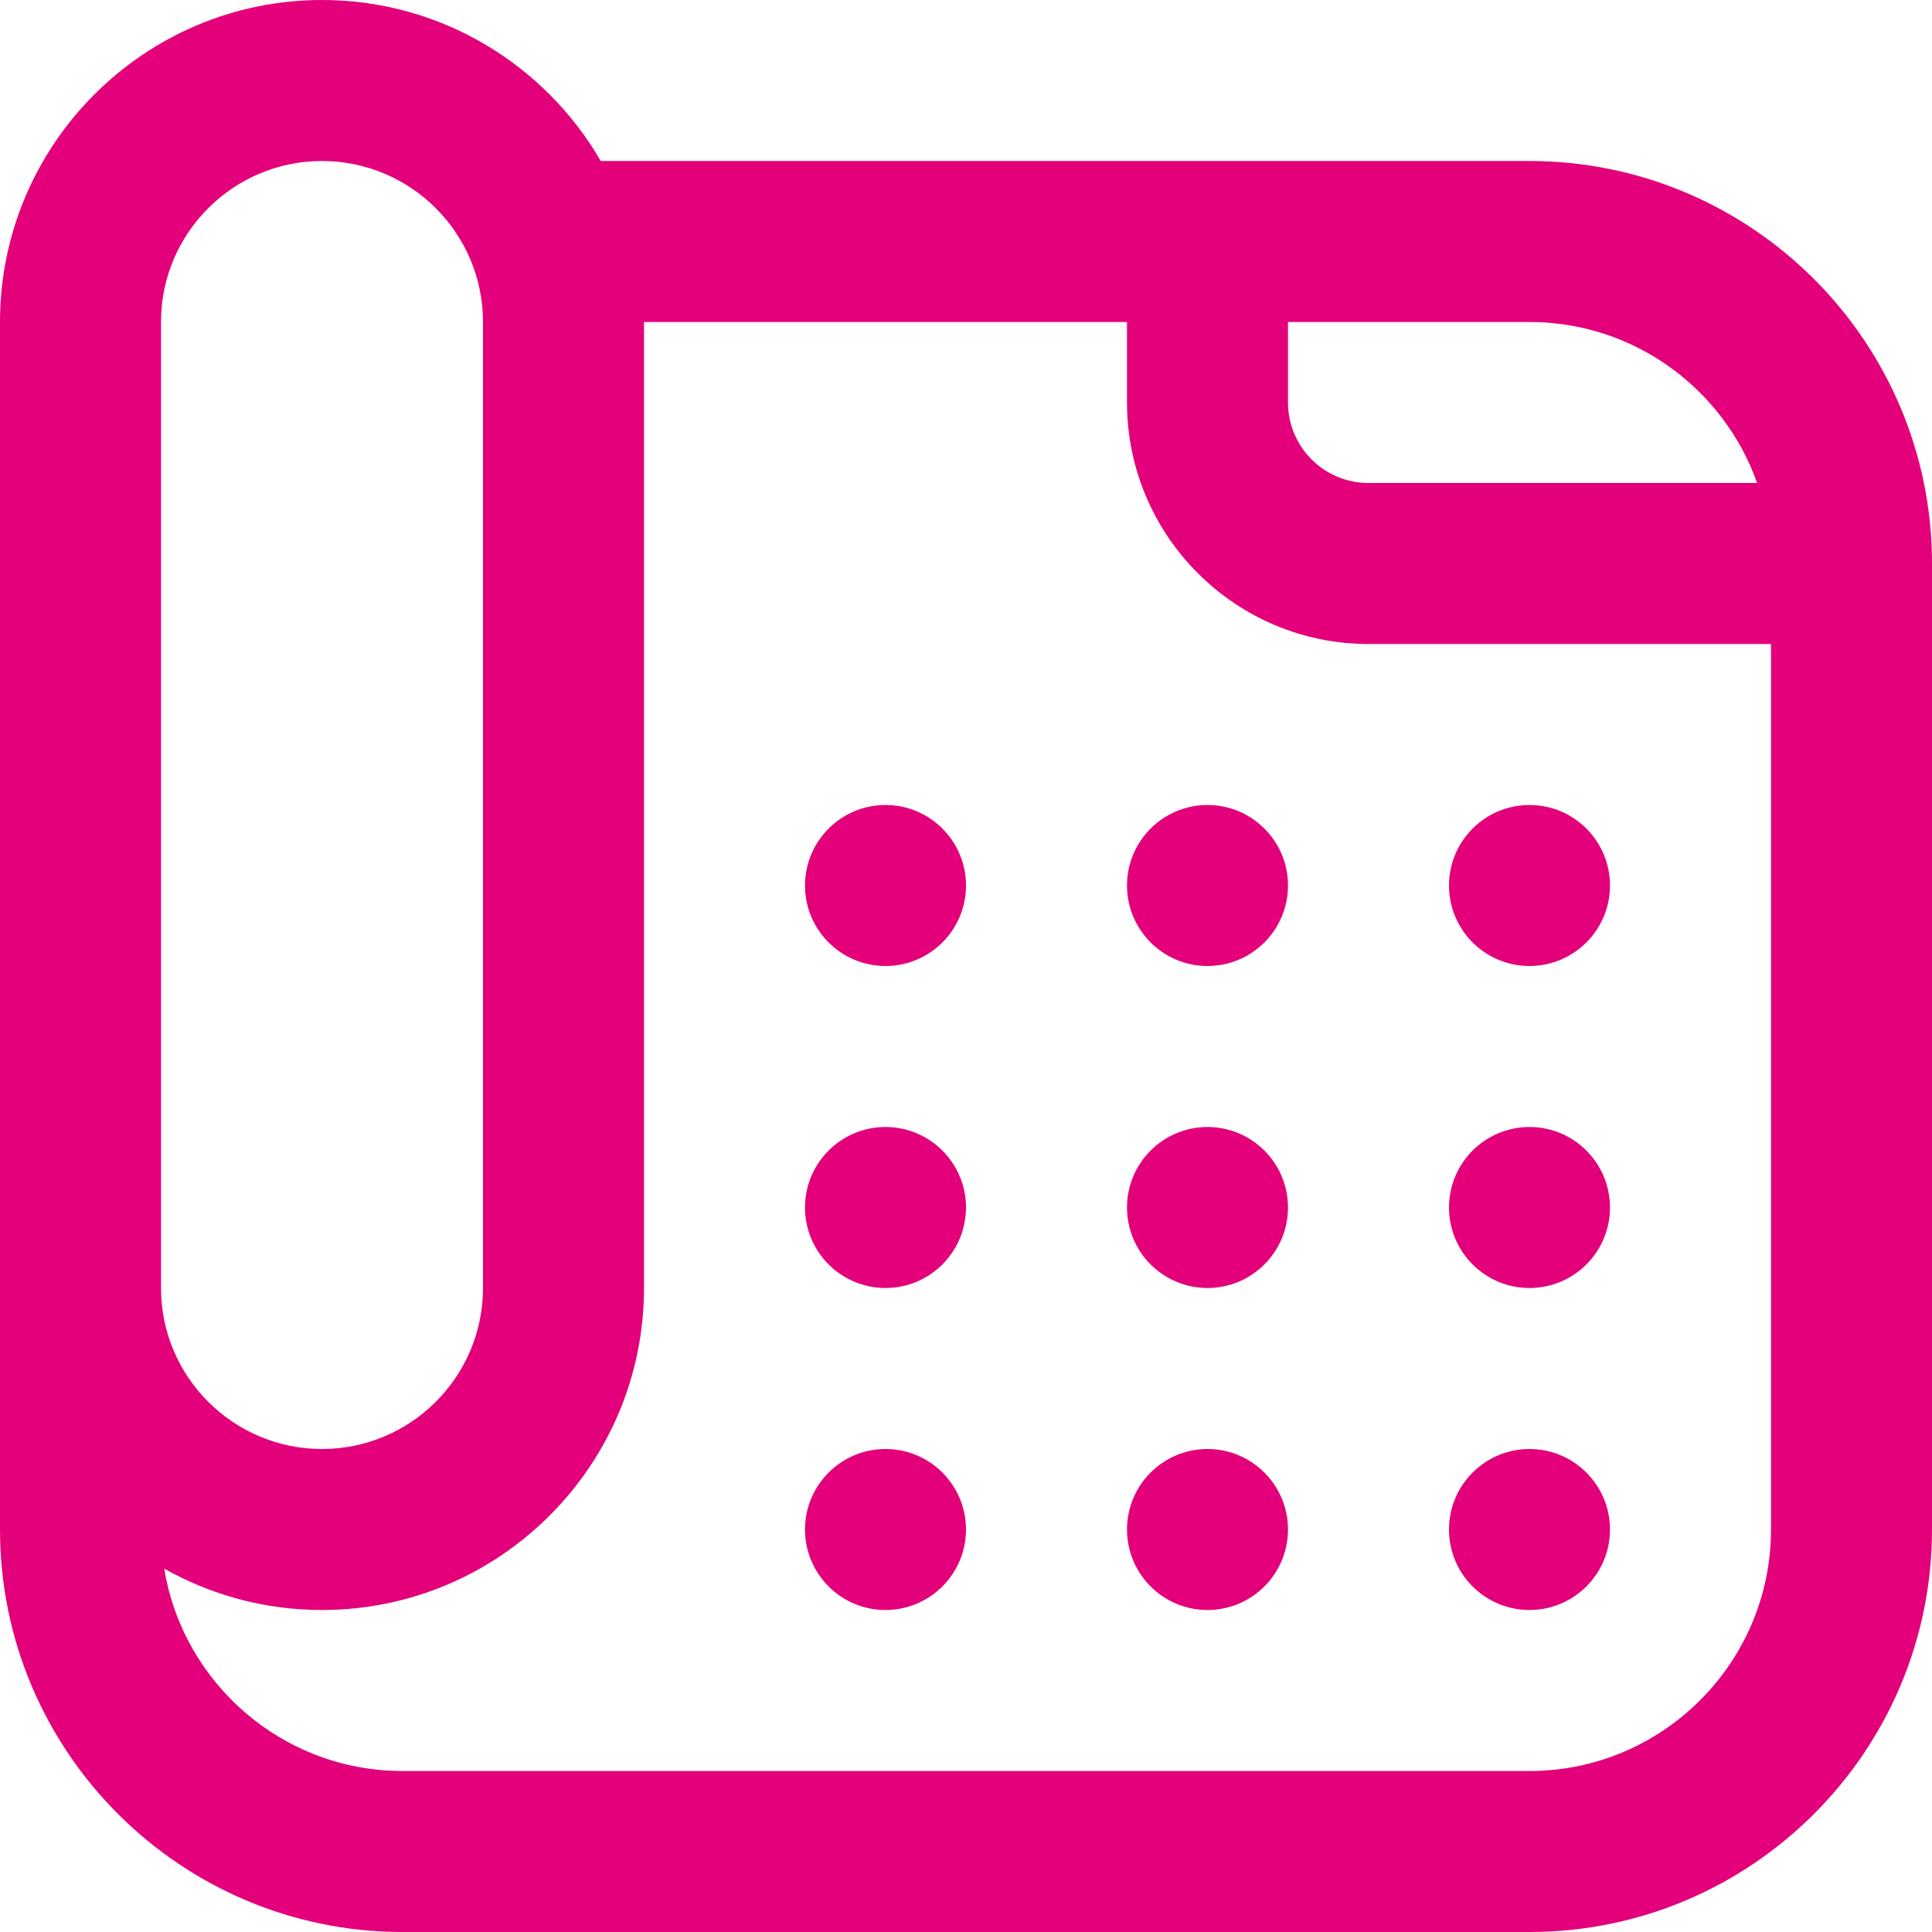
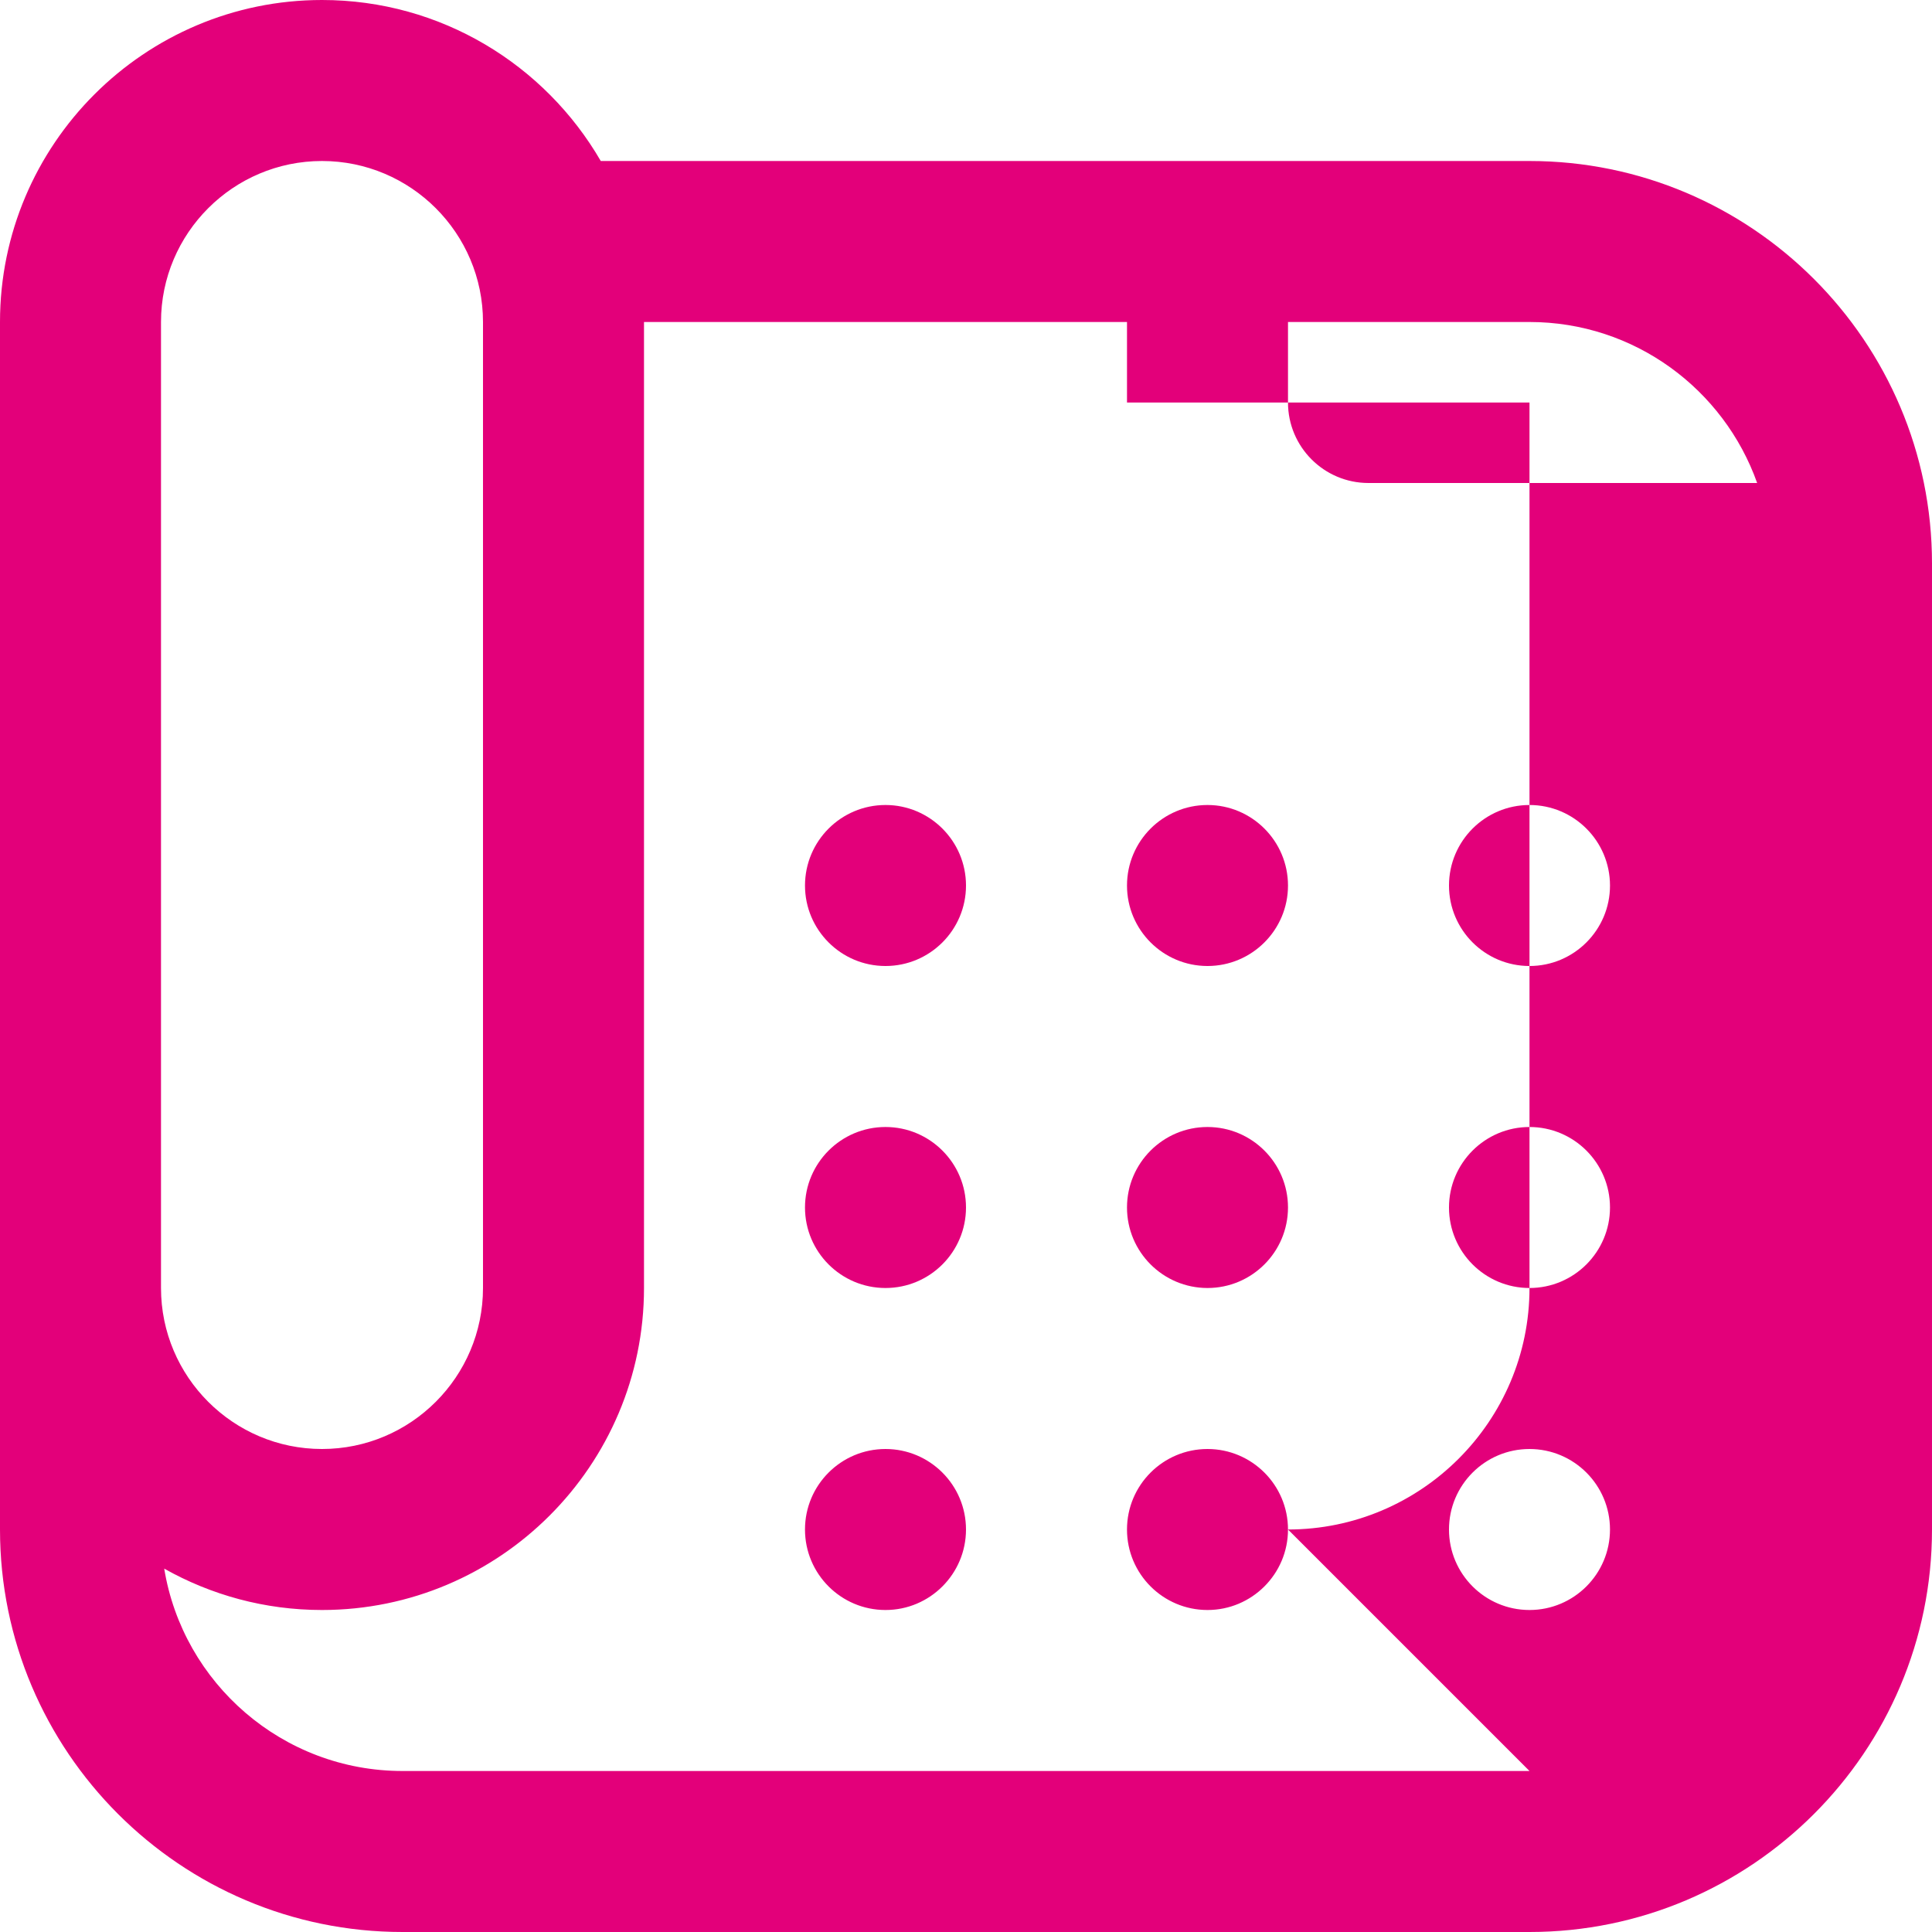
<svg xmlns="http://www.w3.org/2000/svg" id="Layer_1" data-name="Layer 1" viewBox="0 0 24 24" width="512" height="512" fill="#E3007A">
-   <path d="M19,2H7.463c-.693-1.195-1.985-2-3.463-2C1.794,0,0,1.794,0,4v15c0,2.757,2.243,5,5,5h14c2.757,0,5-2.243,5-5V7c0-2.757-2.243-5-5-5Zm2.828,4h-4.828c-.552,0-1-.448-1-1v-1h3c1.304,0,2.415,.836,2.828,2ZM2,4c0-1.103,.897-2,2-2s2,.897,2,2v12c0,1.103-.897,2-2,2s-2-.897-2-2V4ZM19,22H5c-1.489,0-2.727-1.09-2.96-2.514,.58,.327,1.248,.514,1.96,.514,2.206,0,4-1.794,4-4V4h6v1c0,1.654,1.346,3,3,3h5v11c0,1.654-1.346,3-3,3Zm-3-11c0,.552-.448,1-1,1s-1-.448-1-1,.448-1,1-1,1,.448,1,1Zm-4,0c0,.552-.448,1-1,1s-1-.448-1-1,.448-1,1-1,1,.448,1,1Zm8,0c0,.552-.448,1-1,1s-1-.448-1-1,.448-1,1-1,1,.448,1,1Zm-4,4c0,.552-.448,1-1,1s-1-.448-1-1,.448-1,1-1,1,.448,1,1Zm-4,0c0,.552-.448,1-1,1s-1-.448-1-1,.448-1,1-1,1,.448,1,1Zm8,0c0,.552-.448,1-1,1s-1-.448-1-1,.448-1,1-1,1,.448,1,1Zm-4,4c0,.552-.448,1-1,1s-1-.448-1-1,.448-1,1-1,1,.448,1,1Zm-4,0c0,.552-.448,1-1,1s-1-.448-1-1,.448-1,1-1,1,.448,1,1Zm8,0c0,.552-.448,1-1,1s-1-.448-1-1,.448-1,1-1,1,.448,1,1Z" />
+   <path d="M19,2H7.463c-.693-1.195-1.985-2-3.463-2C1.794,0,0,1.794,0,4v15c0,2.757,2.243,5,5,5h14c2.757,0,5-2.243,5-5V7c0-2.757-2.243-5-5-5Zm2.828,4h-4.828c-.552,0-1-.448-1-1v-1h3c1.304,0,2.415,.836,2.828,2ZM2,4c0-1.103,.897-2,2-2s2,.897,2,2v12c0,1.103-.897,2-2,2s-2-.897-2-2V4ZM19,22H5c-1.489,0-2.727-1.09-2.96-2.514,.58,.327,1.248,.514,1.96,.514,2.206,0,4-1.794,4-4V4h6v1h5v11c0,1.654-1.346,3-3,3Zm-3-11c0,.552-.448,1-1,1s-1-.448-1-1,.448-1,1-1,1,.448,1,1Zm-4,0c0,.552-.448,1-1,1s-1-.448-1-1,.448-1,1-1,1,.448,1,1Zm8,0c0,.552-.448,1-1,1s-1-.448-1-1,.448-1,1-1,1,.448,1,1Zm-4,4c0,.552-.448,1-1,1s-1-.448-1-1,.448-1,1-1,1,.448,1,1Zm-4,0c0,.552-.448,1-1,1s-1-.448-1-1,.448-1,1-1,1,.448,1,1Zm8,0c0,.552-.448,1-1,1s-1-.448-1-1,.448-1,1-1,1,.448,1,1Zm-4,4c0,.552-.448,1-1,1s-1-.448-1-1,.448-1,1-1,1,.448,1,1Zm-4,0c0,.552-.448,1-1,1s-1-.448-1-1,.448-1,1-1,1,.448,1,1Zm8,0c0,.552-.448,1-1,1s-1-.448-1-1,.448-1,1-1,1,.448,1,1Z" />
</svg>